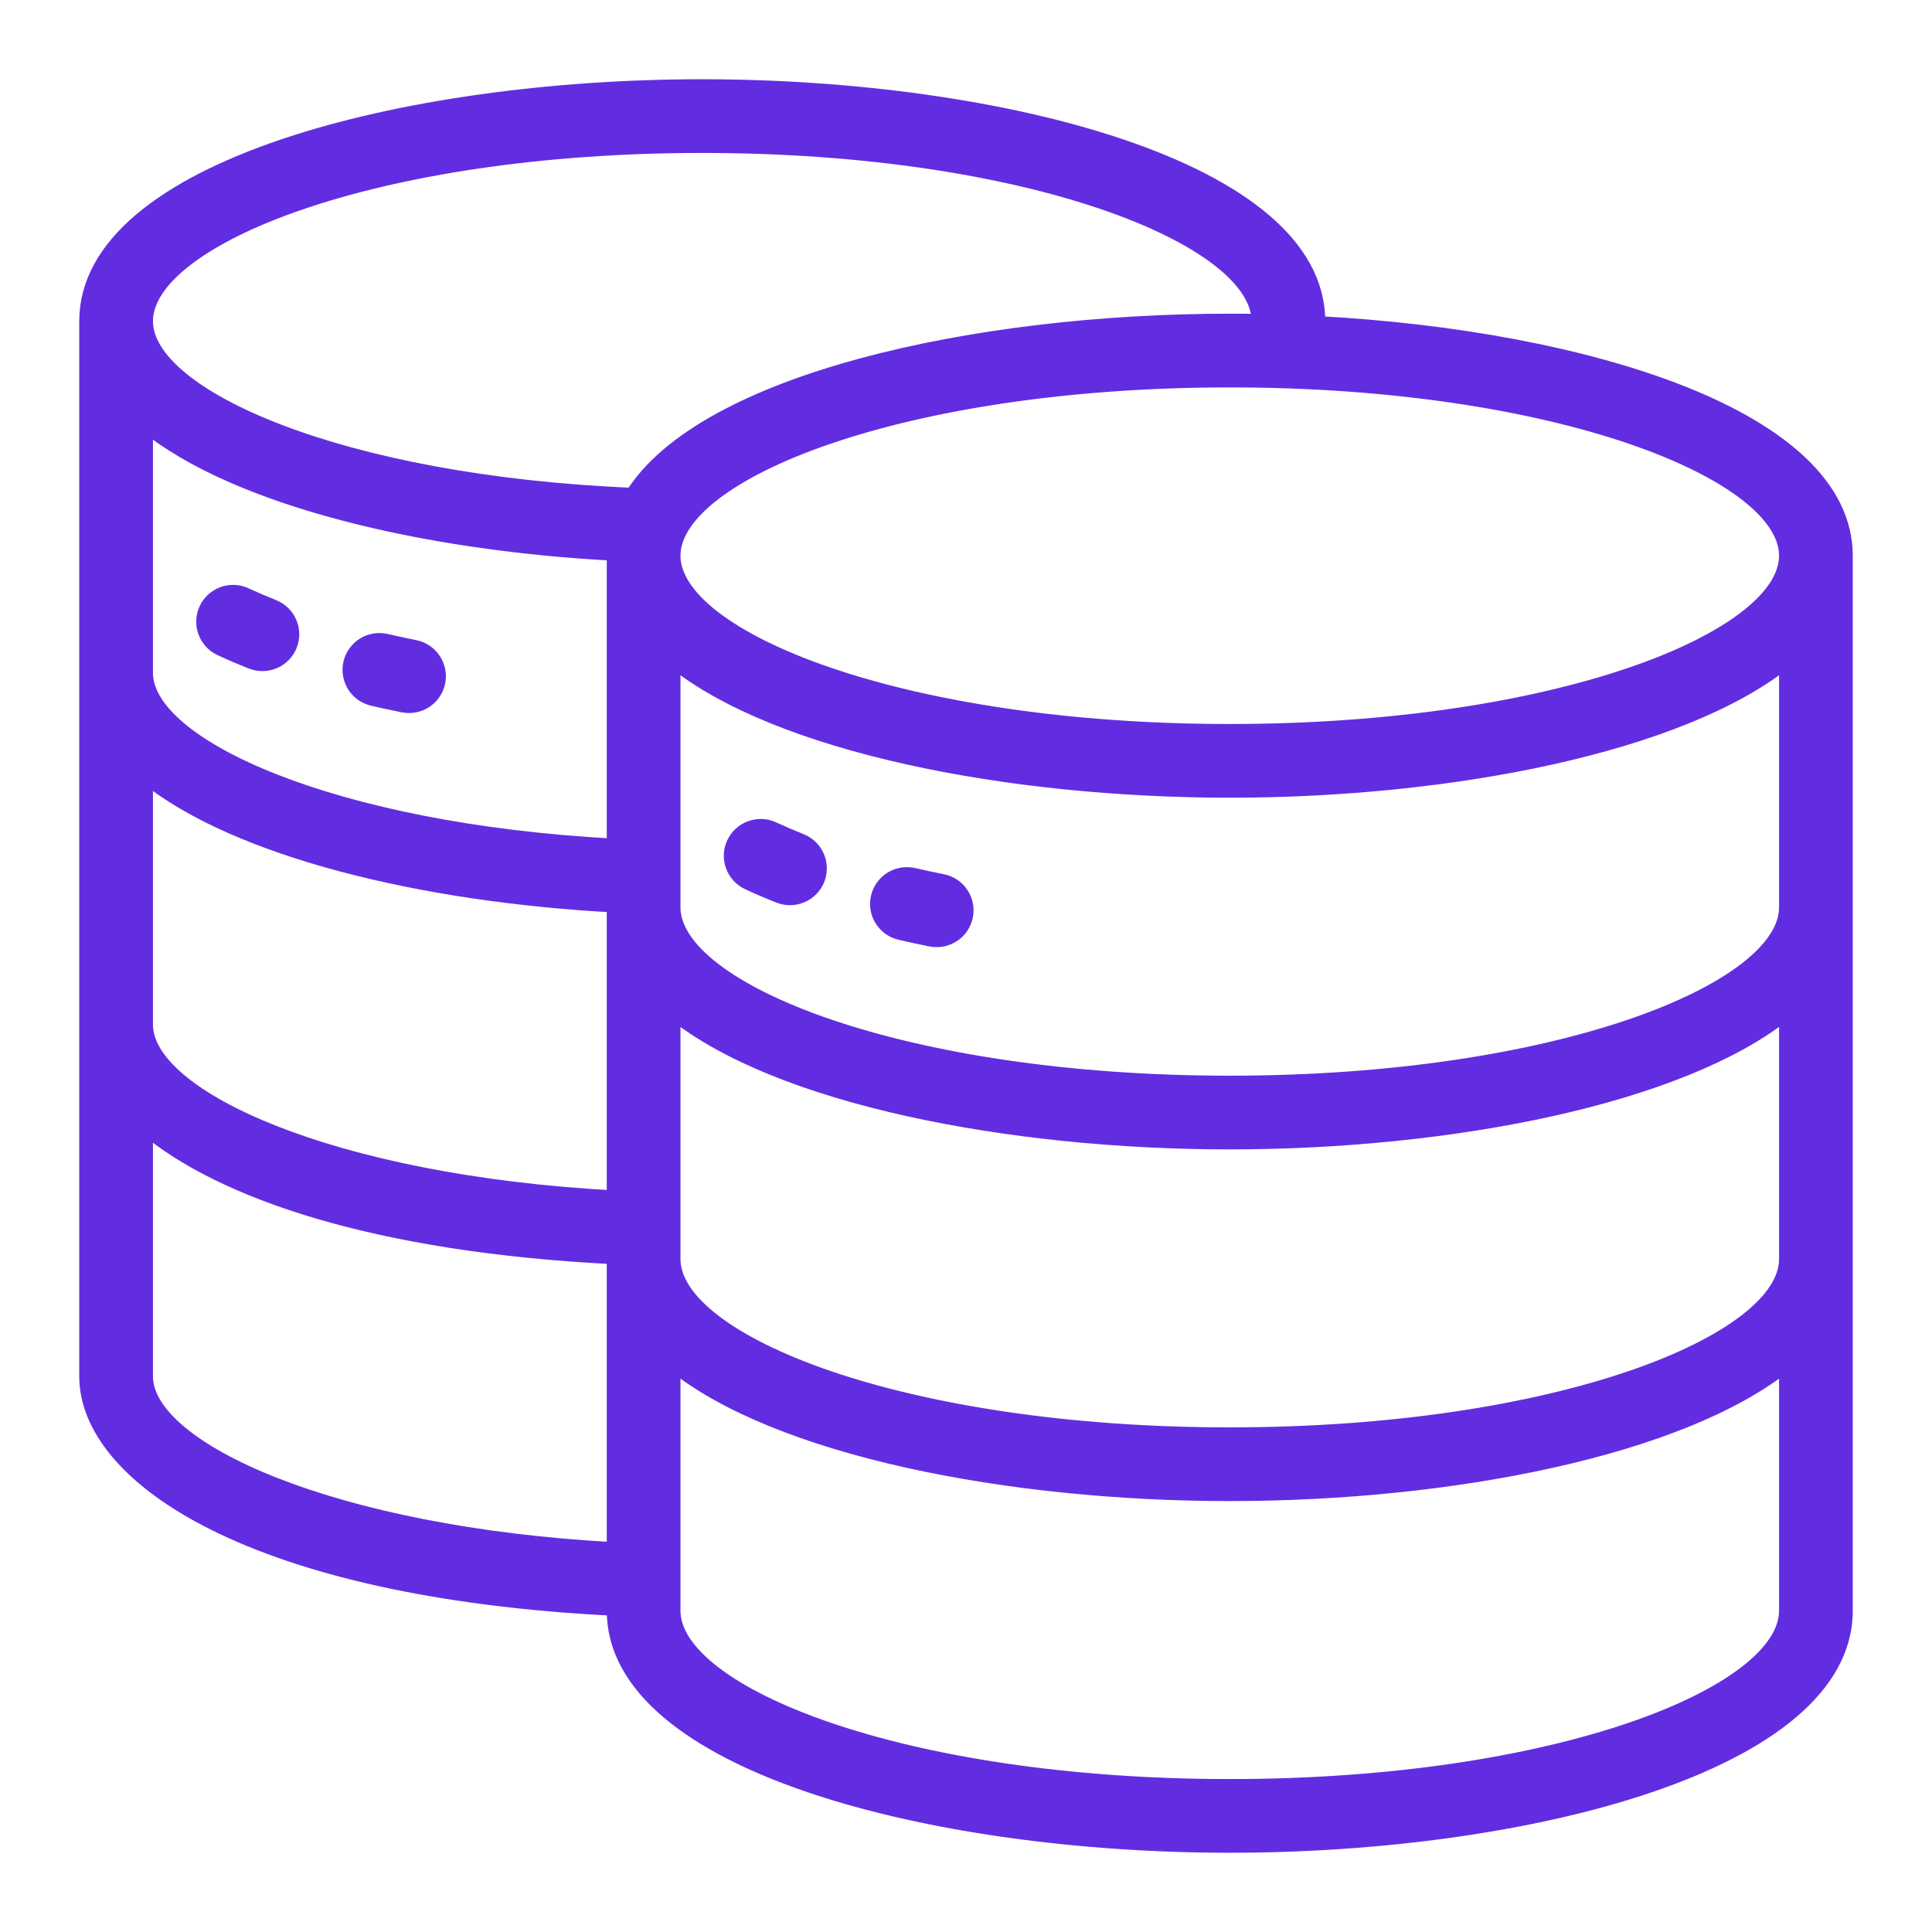
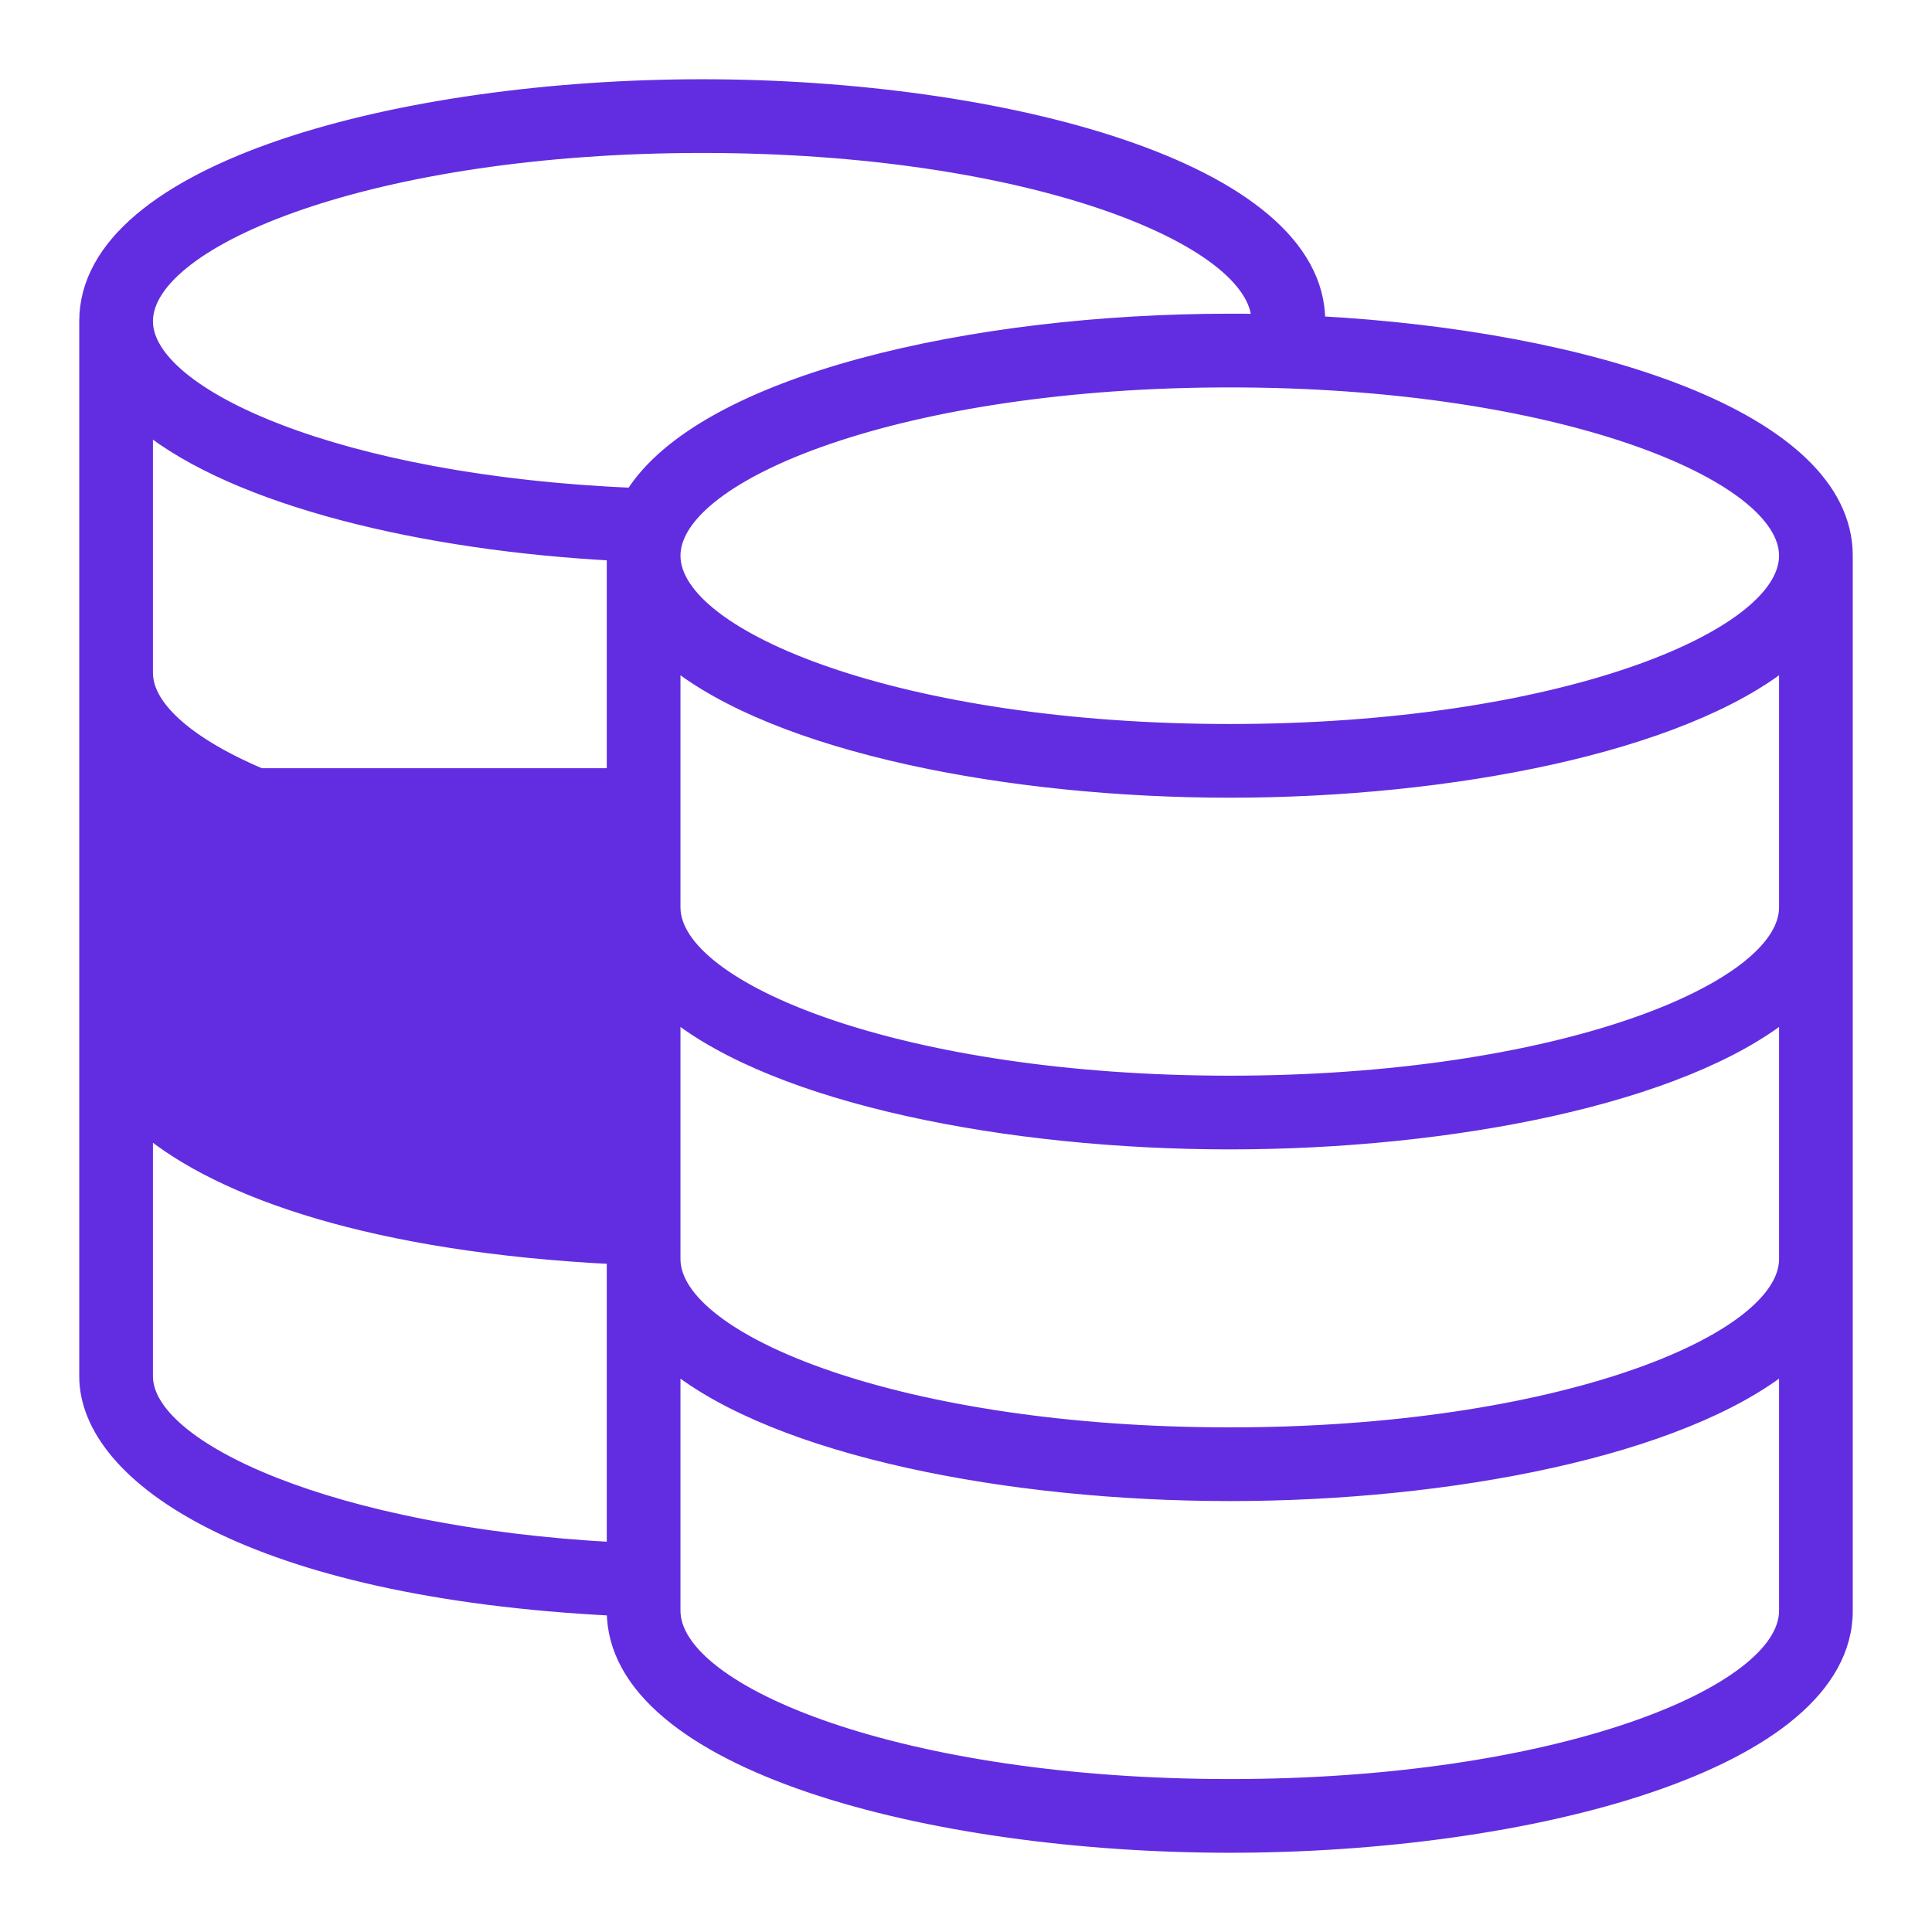
<svg xmlns="http://www.w3.org/2000/svg" width="512" height="512" viewBox="0 0 512 512" fill="none">
-   <path d="M349.138 85.762C349.138 85.553 349.2 85.343 349.2 85.133C349.2 44.747 265.172 23 186.1 23C107.028 23 23 44.747 23 85.133V364.733C23 391.373 66.921 421.43 162.8 426.199V426.867C162.8 467.253 246.828 489 325.9 489C404.972 489 489 467.253 489 426.867V147.267C489 110.849 420.583 89.576 349.138 85.762ZM473.467 147.267C473.467 169.308 412.887 193.867 325.9 193.867C238.913 193.867 178.333 169.308 178.333 147.267C178.333 125.225 238.913 100.667 325.9 100.667C412.887 100.667 473.467 125.225 473.467 147.267ZM186.1 38.533C273.087 38.533 333.667 63.092 333.667 85.133V85.203C331.073 85.133 328.479 85.133 325.9 85.133C258.019 85.133 186.535 101.195 167.646 131.275C90.236 128.052 38.533 105.148 38.533 85.133C38.533 63.092 99.113 38.533 186.1 38.533ZM38.533 112.48C62.781 132.145 112.216 143.95 162.847 146.599C162.847 146.824 162.8 147.041 162.8 147.267V224.25C88.155 220.273 38.533 197.789 38.533 178.333V112.48ZM38.533 205.587C62.82 225.267 112.317 237.135 162.8 239.807V317.473C88.162 313.473 38.533 290.997 38.533 271.533V205.587ZM38.533 364.733V298.717C58.781 315.702 99.424 329.877 162.8 333.03V410.696C88.162 406.673 38.533 384.197 38.533 364.733ZM325.9 473.467C238.913 473.467 178.333 448.908 178.333 426.867V361.324C206.223 383.87 267.401 395.8 325.9 395.8C384.399 395.8 445.577 383.87 473.467 361.324V426.867C473.467 448.908 412.887 473.467 325.9 473.467ZM325.9 380.267C238.913 380.267 178.333 355.708 178.333 333.667V268.124C206.223 290.67 267.401 302.6 325.9 302.6C384.399 302.6 445.577 290.67 473.467 268.124V333.667C473.467 355.708 412.887 380.267 325.9 380.267ZM325.9 287.067C238.913 287.067 178.333 262.508 178.333 240.467V174.924C206.223 197.47 267.401 209.4 325.9 209.4C384.399 209.4 445.577 197.47 473.467 174.924V240.467C473.467 262.508 412.887 287.067 325.9 287.067Z" fill="#622DE1" stroke="#622DE1" stroke-width="4" />
-   <path d="M58.484 171.795C61.074 173.004 63.803 174.175 66.672 175.307C68.588 176.066 70.727 176.034 72.619 175.219C74.511 174.403 76.002 172.87 76.762 170.957C77.522 169.044 77.49 166.909 76.673 165.019C75.856 163.13 74.32 161.643 72.404 160.884C69.815 159.85 67.365 158.798 65.056 157.728C64.131 157.297 63.131 157.052 62.111 157.007C61.092 156.963 60.074 157.119 59.115 157.467C58.156 157.815 57.275 158.349 56.522 159.037C55.77 159.725 55.16 160.554 54.729 161.477C54.297 162.4 54.052 163.399 54.008 164.417C53.963 165.435 54.119 166.451 54.468 167.408C55.172 169.342 56.617 170.925 58.484 171.795ZM98.868 185.094C101.458 185.694 104.114 186.265 106.838 186.808C107.349 186.911 107.87 186.963 108.392 186.963C110.318 186.965 112.176 186.252 113.606 184.963C115.035 183.674 115.934 181.901 116.128 179.987C116.321 178.074 115.796 176.157 114.653 174.609C113.511 173.06 111.833 171.991 109.945 171.609C107.416 171.098 104.894 170.555 102.379 169.98C101.38 169.737 100.342 169.694 99.326 169.855C98.31 170.015 97.336 170.375 96.461 170.915C95.585 171.454 94.826 172.161 94.227 172.996C93.627 173.831 93.2 174.776 92.969 175.777C92.739 176.778 92.71 177.814 92.884 178.826C93.058 179.839 93.432 180.806 93.984 181.673C94.535 182.54 95.254 183.288 96.098 183.876C96.942 184.463 97.894 184.877 98.9 185.094H98.868ZM212.222 222.921C209.658 221.887 207.209 220.835 204.873 219.765C203.006 218.895 200.869 218.801 198.932 219.504C196.995 220.208 195.418 221.65 194.546 223.514C193.675 225.379 193.581 227.512 194.285 229.446C194.99 231.379 196.434 232.954 198.302 233.824C200.891 235.034 203.62 236.205 206.489 237.337C207.437 237.713 208.45 237.898 209.47 237.883C210.49 237.868 211.497 237.653 212.434 237.249C213.37 236.846 214.218 236.262 214.929 235.531C215.639 234.8 216.199 233.937 216.575 232.991C216.952 232.044 217.138 231.033 217.123 230.014C217.107 228.996 216.892 227.991 216.487 227.056C216.083 226.121 215.498 225.274 214.766 224.565C214.034 223.855 213.17 223.297 212.222 222.921ZM249.747 233.646C247.218 233.135 244.696 232.592 242.181 232.017C241.182 231.774 240.144 231.731 239.128 231.892C238.112 232.052 237.138 232.413 236.263 232.952C235.387 233.491 234.628 234.199 234.028 235.033C233.429 235.868 233.002 236.813 232.771 237.814C232.541 238.815 232.512 239.852 232.686 240.864C232.86 241.876 233.234 242.843 233.785 243.71C234.337 244.577 235.056 245.326 235.9 245.913C236.744 246.5 237.696 246.914 238.701 247.131C241.291 247.731 243.947 248.302 246.671 248.845C247.182 248.949 247.703 249.001 248.225 249C250.151 249.002 252.009 248.289 253.439 247C254.868 245.711 255.767 243.938 255.961 242.025C256.154 240.111 255.629 238.194 254.486 236.646C253.344 235.098 251.666 234.028 249.778 233.646H249.747Z" fill="#622DE1" stroke="#622DE1" stroke-width="4" />
+   <path d="M349.138 85.762C349.138 85.553 349.2 85.343 349.2 85.133C349.2 44.747 265.172 23 186.1 23C107.028 23 23 44.747 23 85.133V364.733C23 391.373 66.921 421.43 162.8 426.199V426.867C162.8 467.253 246.828 489 325.9 489C404.972 489 489 467.253 489 426.867V147.267C489 110.849 420.583 89.576 349.138 85.762ZM473.467 147.267C473.467 169.308 412.887 193.867 325.9 193.867C238.913 193.867 178.333 169.308 178.333 147.267C178.333 125.225 238.913 100.667 325.9 100.667C412.887 100.667 473.467 125.225 473.467 147.267ZM186.1 38.533C273.087 38.533 333.667 63.092 333.667 85.133V85.203C331.073 85.133 328.479 85.133 325.9 85.133C258.019 85.133 186.535 101.195 167.646 131.275C90.236 128.052 38.533 105.148 38.533 85.133C38.533 63.092 99.113 38.533 186.1 38.533ZM38.533 112.48C62.781 132.145 112.216 143.95 162.847 146.599C162.847 146.824 162.8 147.041 162.8 147.267V224.25C88.155 220.273 38.533 197.789 38.533 178.333V112.48ZM38.533 205.587C62.82 225.267 112.317 237.135 162.8 239.807V317.473V205.587ZM38.533 364.733V298.717C58.781 315.702 99.424 329.877 162.8 333.03V410.696C88.162 406.673 38.533 384.197 38.533 364.733ZM325.9 473.467C238.913 473.467 178.333 448.908 178.333 426.867V361.324C206.223 383.87 267.401 395.8 325.9 395.8C384.399 395.8 445.577 383.87 473.467 361.324V426.867C473.467 448.908 412.887 473.467 325.9 473.467ZM325.9 380.267C238.913 380.267 178.333 355.708 178.333 333.667V268.124C206.223 290.67 267.401 302.6 325.9 302.6C384.399 302.6 445.577 290.67 473.467 268.124V333.667C473.467 355.708 412.887 380.267 325.9 380.267ZM325.9 287.067C238.913 287.067 178.333 262.508 178.333 240.467V174.924C206.223 197.47 267.401 209.4 325.9 209.4C384.399 209.4 445.577 197.47 473.467 174.924V240.467C473.467 262.508 412.887 287.067 325.9 287.067Z" fill="#622DE1" stroke="#622DE1" stroke-width="4" />
</svg>